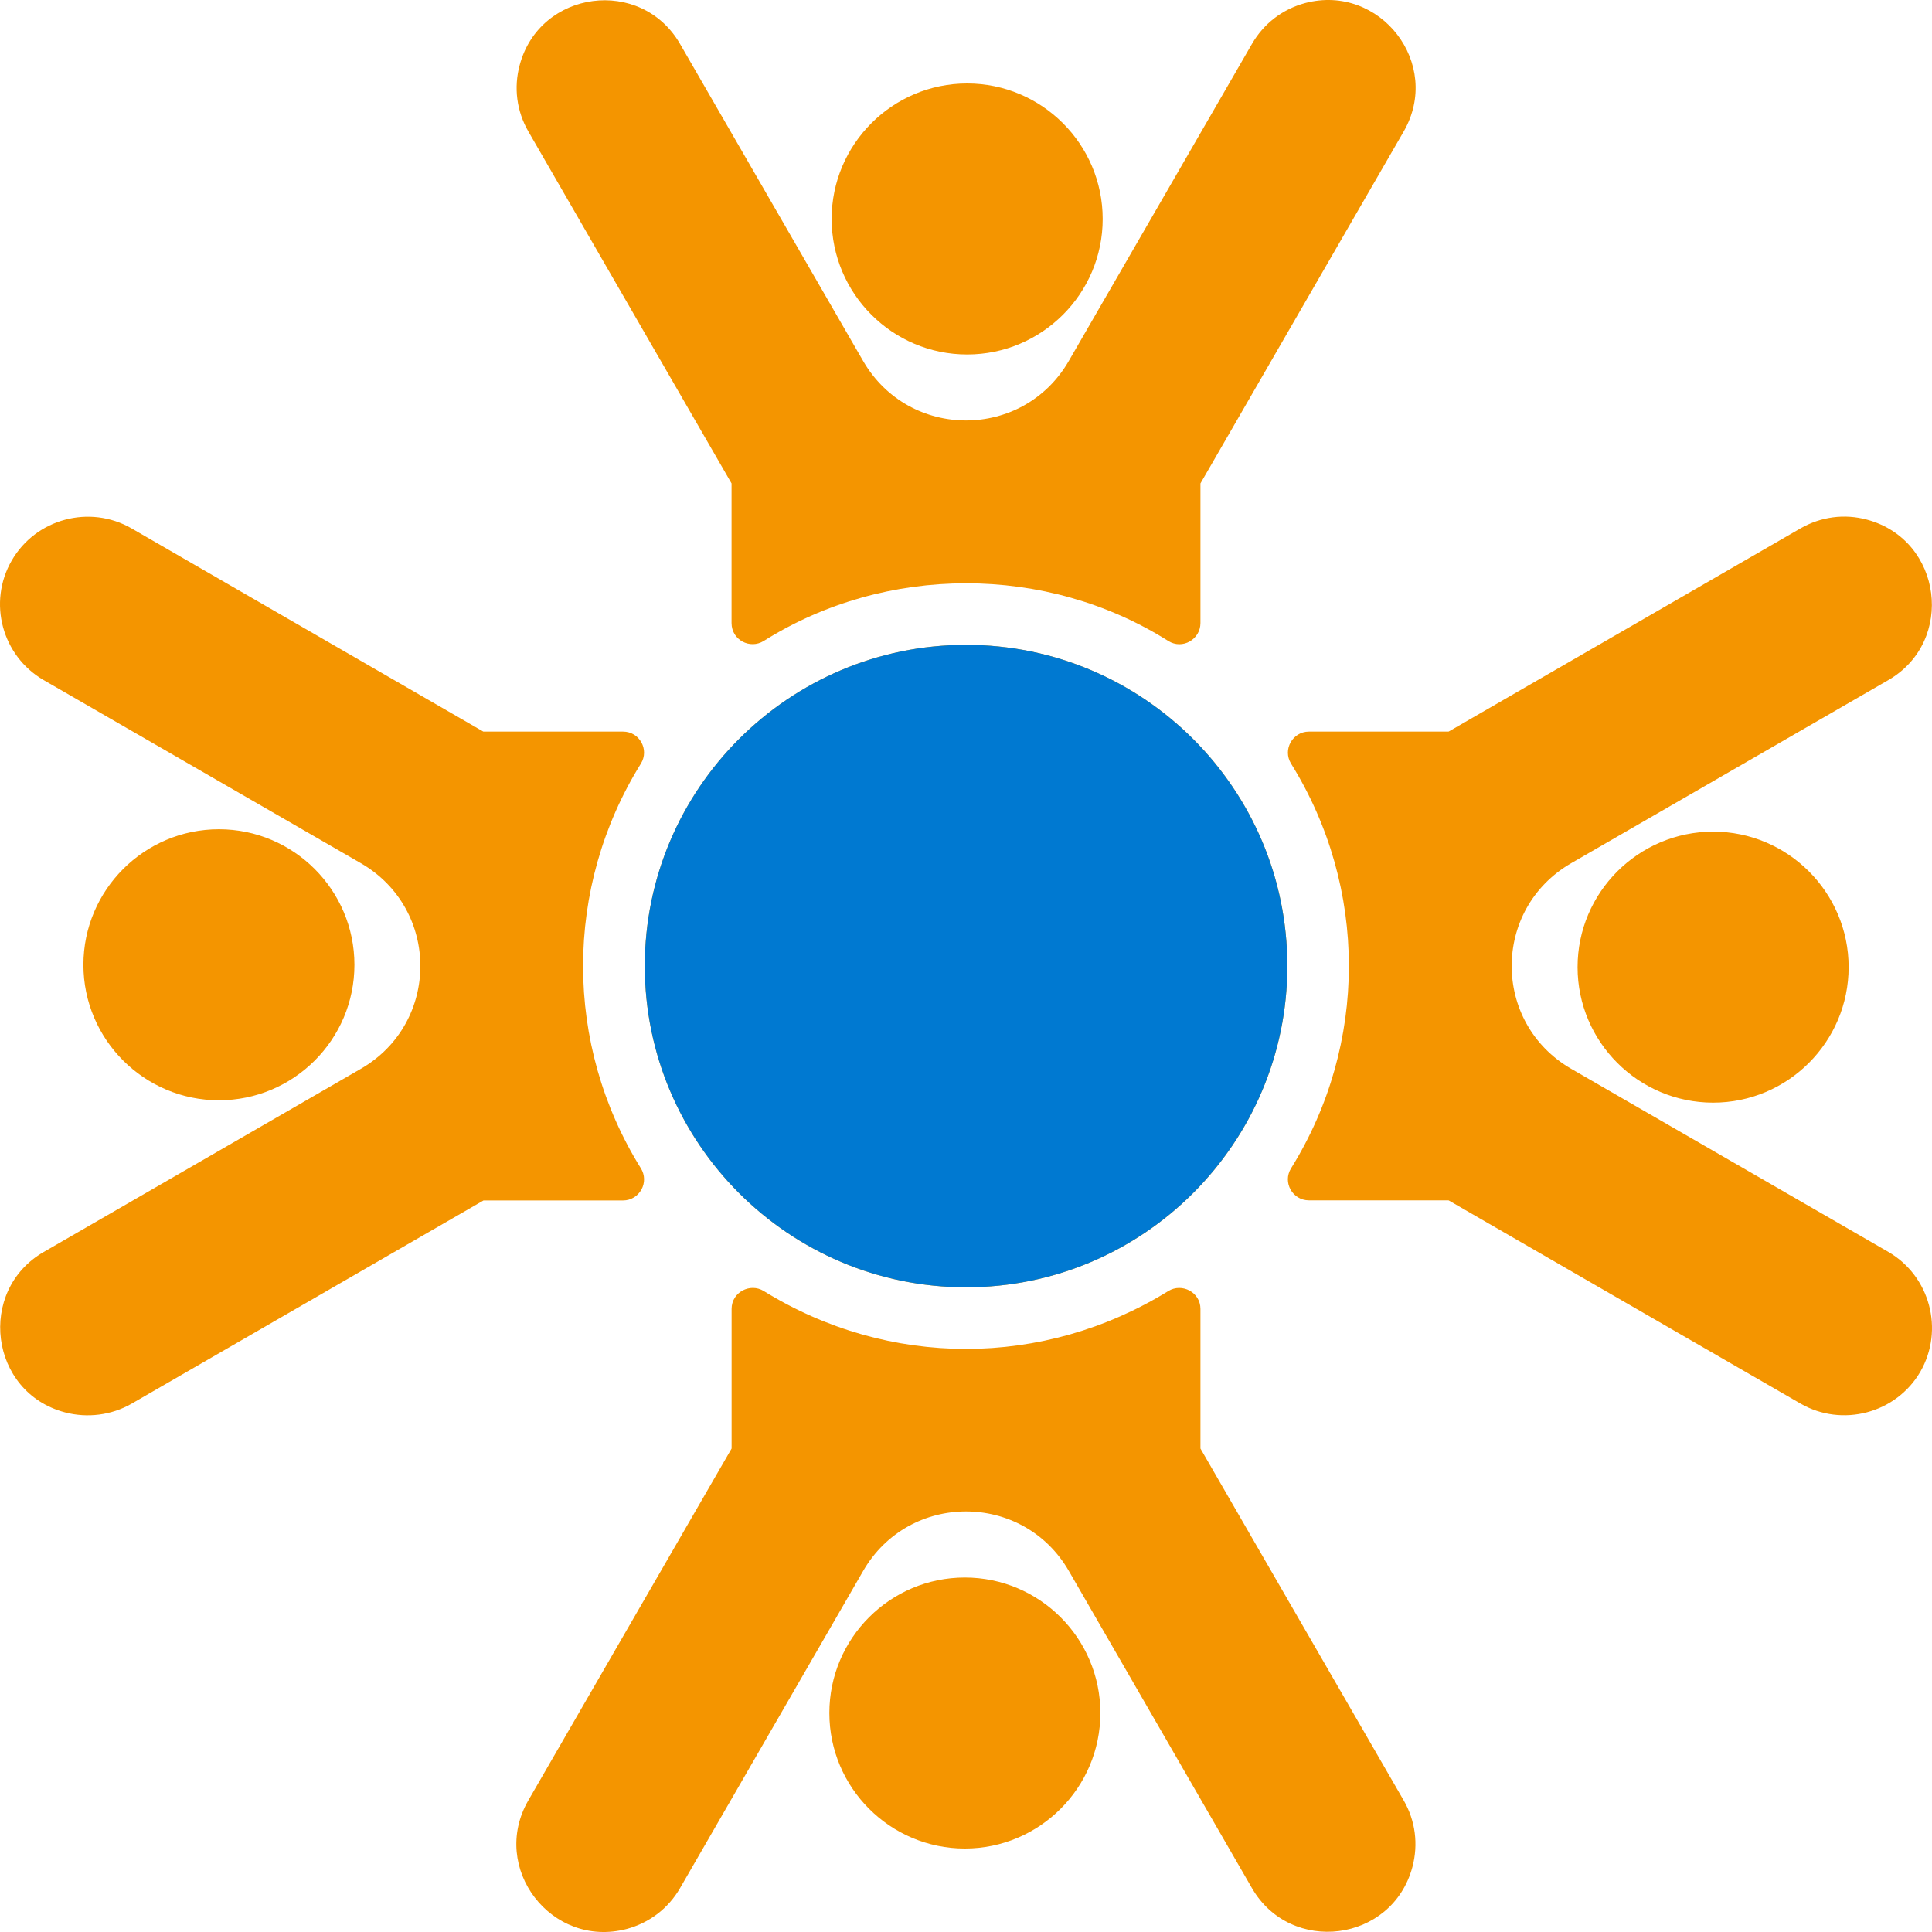
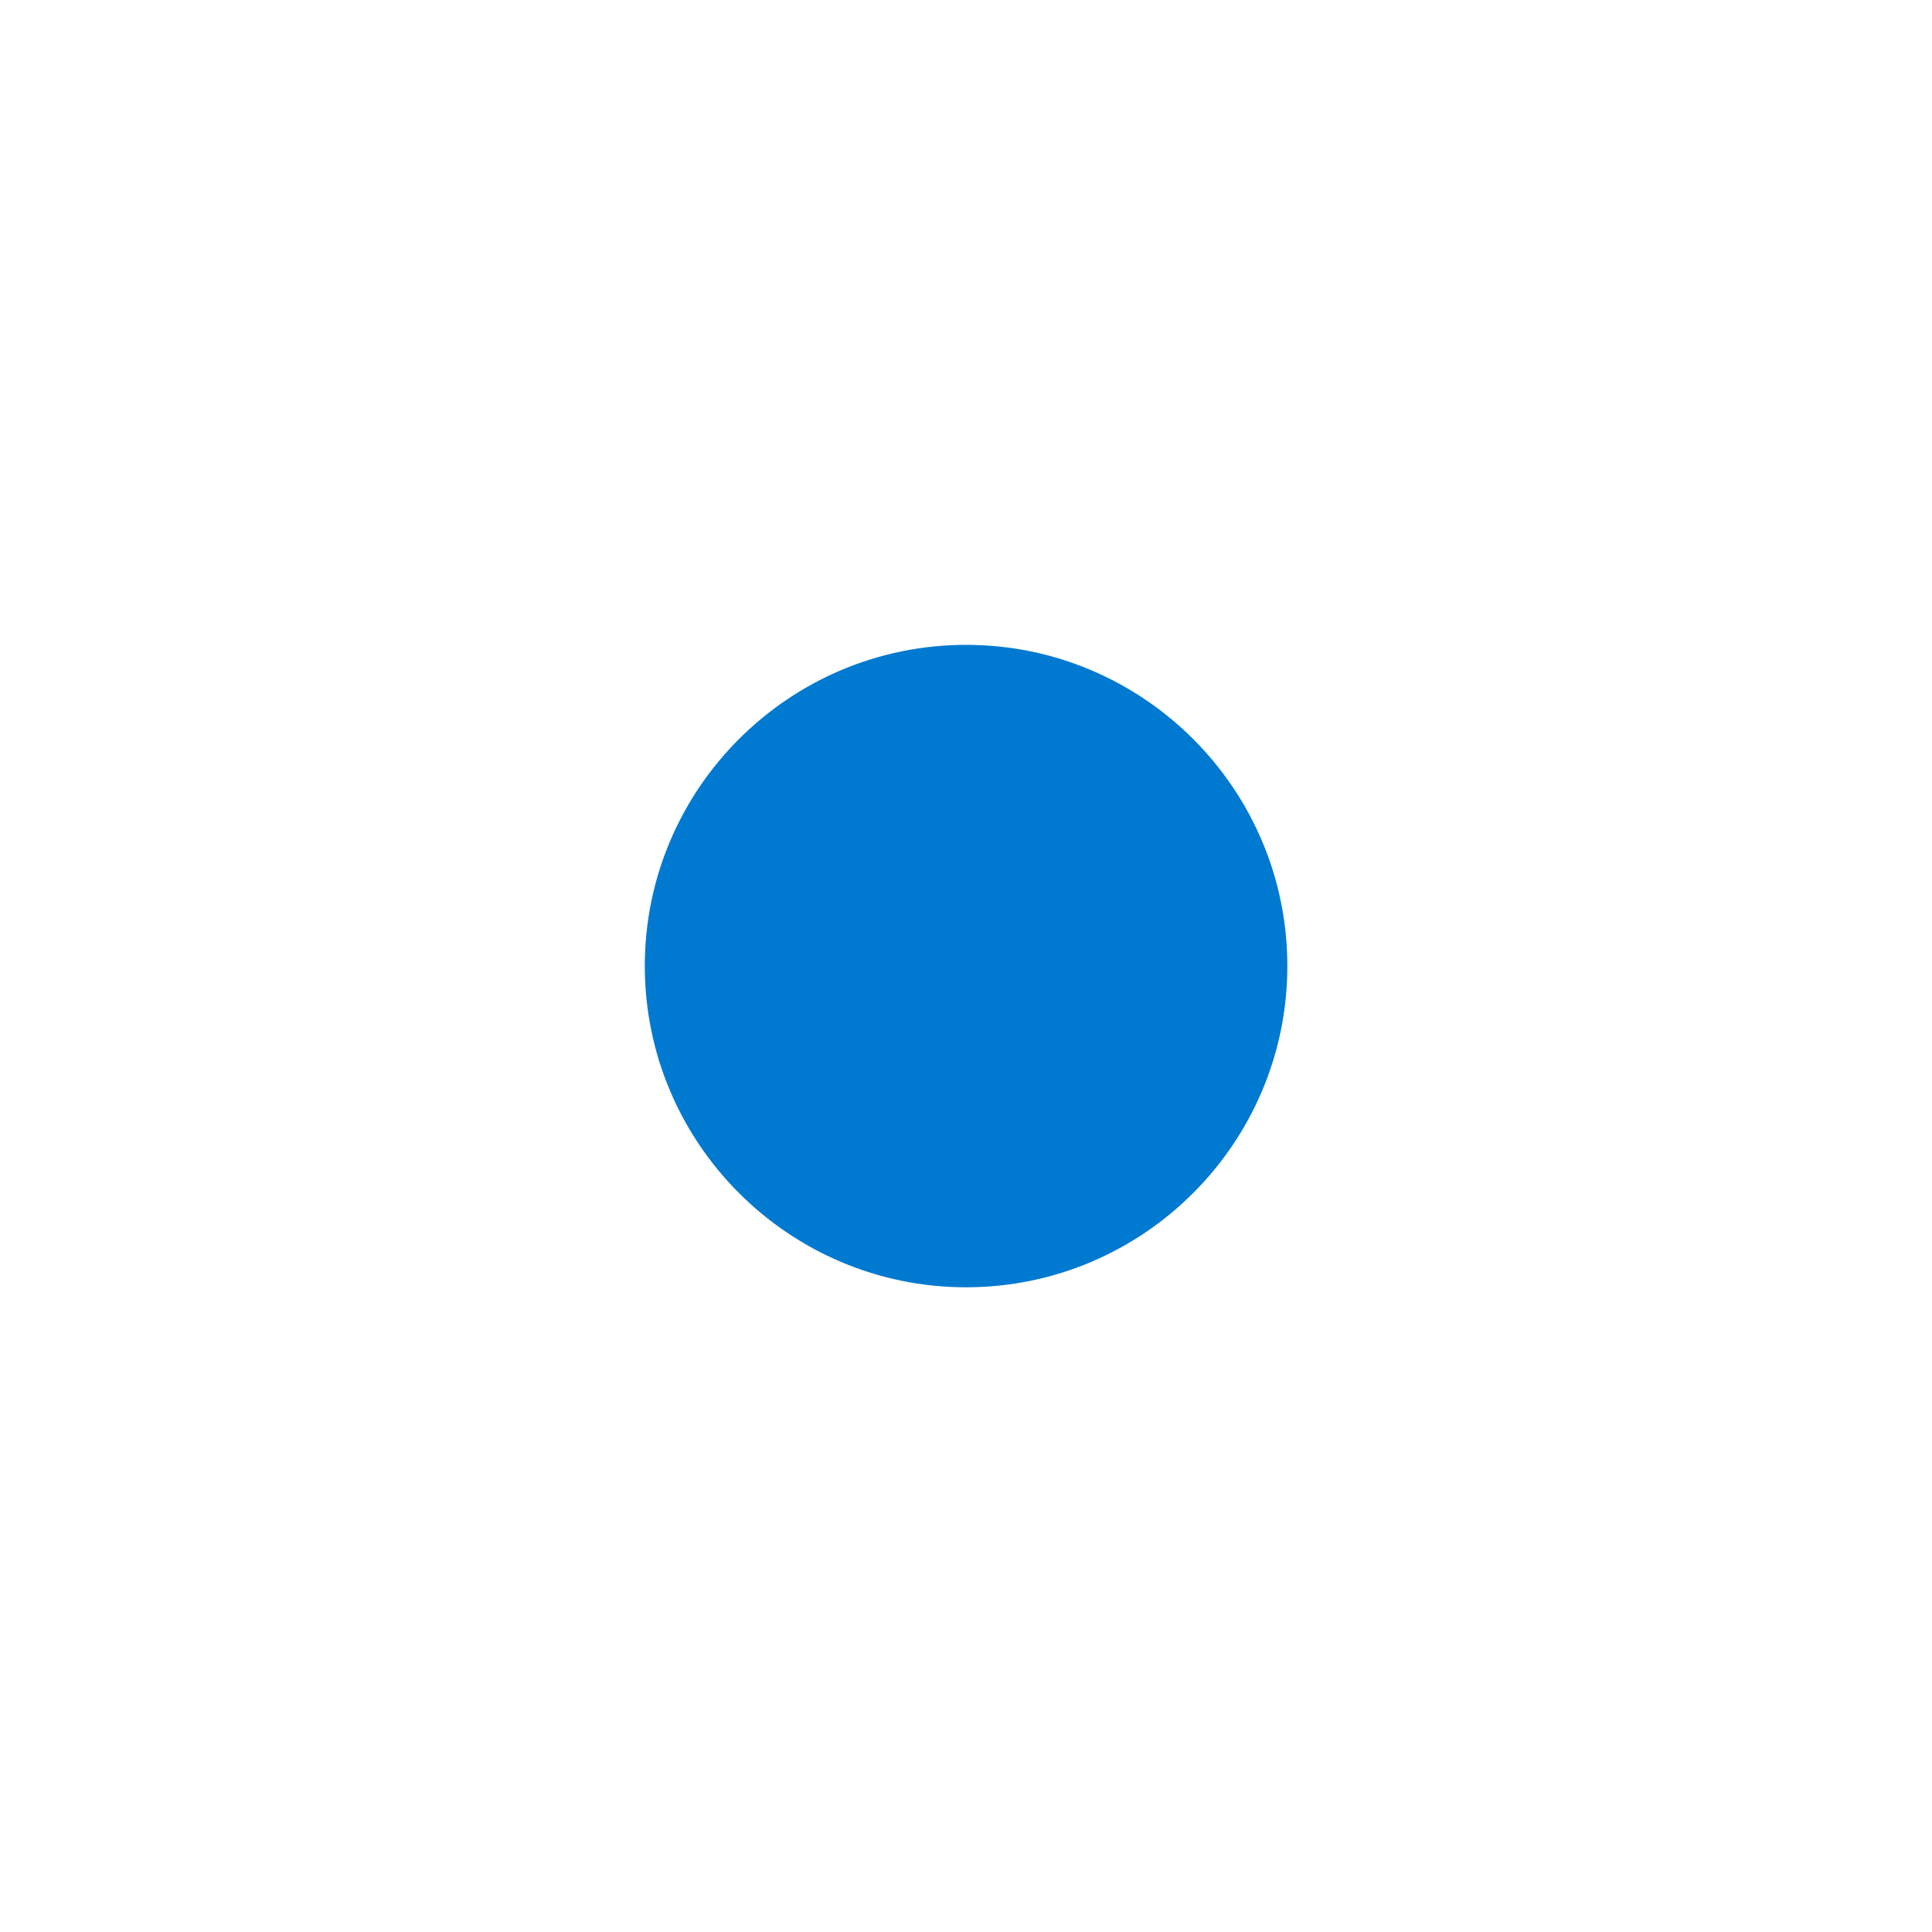
<svg xmlns="http://www.w3.org/2000/svg" width="40" height="40" viewBox="0 0 40 40" fill="none">
-   <path d="M26.653 20C26.653 23.668 23.668 26.652 20.002 26.652C16.334 26.652 13.35 23.667 13.35 20C13.35 16.333 16.334 13.351 20.002 13.351C23.668 13.351 26.653 16.332 26.653 20ZM13.28 24.629C13.356 24.491 13.353 24.324 13.269 24.189C11.673 21.626 11.673 18.374 13.269 15.81C13.447 15.521 13.242 15.147 12.899 15.147H10.007L2.721 10.938C1.855 10.442 0.742 10.739 0.242 11.606C-0.257 12.47 0.04 13.58 0.905 14.081L7.47 17.871C9.115 18.823 9.113 21.18 7.47 22.129L0.907 25.92C-0.48 26.718 -0.22 28.828 1.346 29.242C1.808 29.363 2.304 29.302 2.723 29.063L10.011 24.854H12.903C13.059 24.854 13.204 24.767 13.28 24.629ZM15.146 10.009V12.899C15.146 13.252 15.529 13.446 15.811 13.271C18.34 11.68 21.66 11.676 24.189 13.271C24.481 13.454 24.854 13.238 24.854 12.899V10.009L29.062 2.722C29.868 1.323 28.576 -0.347 27.022 0.063C26.551 0.19 26.162 0.49 25.92 0.91L22.129 7.472C21.179 9.117 18.819 9.115 17.869 7.472L14.08 0.91C13.274 -0.487 11.176 -0.207 10.76 1.345C10.633 1.814 10.697 2.302 10.939 2.722L15.146 10.009ZM20.024 7.339C21.571 7.339 22.83 6.081 22.83 4.534C22.83 2.987 21.571 1.728 20.024 1.728C18.477 1.728 17.218 2.987 17.218 4.534C17.22 6.081 18.477 7.339 20.024 7.339ZM24.854 29.99V27.1C24.854 26.753 24.47 26.557 24.19 26.729C21.6 28.327 18.399 28.328 15.812 26.729C15.533 26.557 15.147 26.75 15.147 27.1V29.99L10.937 37.278C10.134 38.672 11.415 40.348 12.977 39.937C13.446 39.81 13.838 39.51 14.079 39.093L17.87 32.526C18.818 30.883 21.18 30.881 22.13 32.526L25.921 39.093C26.722 40.478 28.823 40.22 29.243 38.653C29.367 38.184 29.305 37.696 29.062 37.276L24.854 29.99ZM32.662 20.023C32.662 21.57 33.921 22.829 35.468 22.829C37.017 22.829 38.274 21.57 38.274 20.023C38.274 18.477 37.015 17.218 35.468 17.218C33.921 17.22 32.662 18.477 32.662 20.023ZM7.338 19.975C7.338 18.428 6.08 17.169 4.533 17.169C2.986 17.169 1.727 18.428 1.727 19.975C1.727 21.521 2.986 22.78 4.533 22.78C6.08 22.78 7.338 21.523 7.338 19.975ZM39.097 25.92L32.531 22.129C30.887 21.179 30.886 18.821 32.531 17.871L39.097 14.08C40.485 13.277 40.215 11.179 38.656 10.759C38.187 10.632 37.7 10.698 37.28 10.938L29.991 15.147H27.1C26.761 15.147 26.551 15.521 26.73 15.81C28.326 18.375 28.326 21.625 26.73 24.189C26.55 24.477 26.759 24.852 27.1 24.852H29.991L37.28 29.061C38.139 29.555 39.257 29.265 39.76 28.398C40.256 27.532 39.959 26.421 39.097 25.92ZM19.976 32.661C18.429 32.661 17.171 33.919 17.171 35.466C17.171 37.013 18.429 38.272 19.976 38.272C21.523 38.272 22.782 37.013 22.782 35.466C22.782 33.919 21.523 32.661 19.976 32.661Z" fill="#F49500" />
  <path d="M26.653 20C26.653 23.668 23.668 26.652 20.002 26.652C16.334 26.652 13.35 23.667 13.35 20C13.35 16.333 16.334 13.351 20.002 13.351C23.668 13.351 26.653 16.332 26.653 20Z" fill="#0079D1" />
</svg>